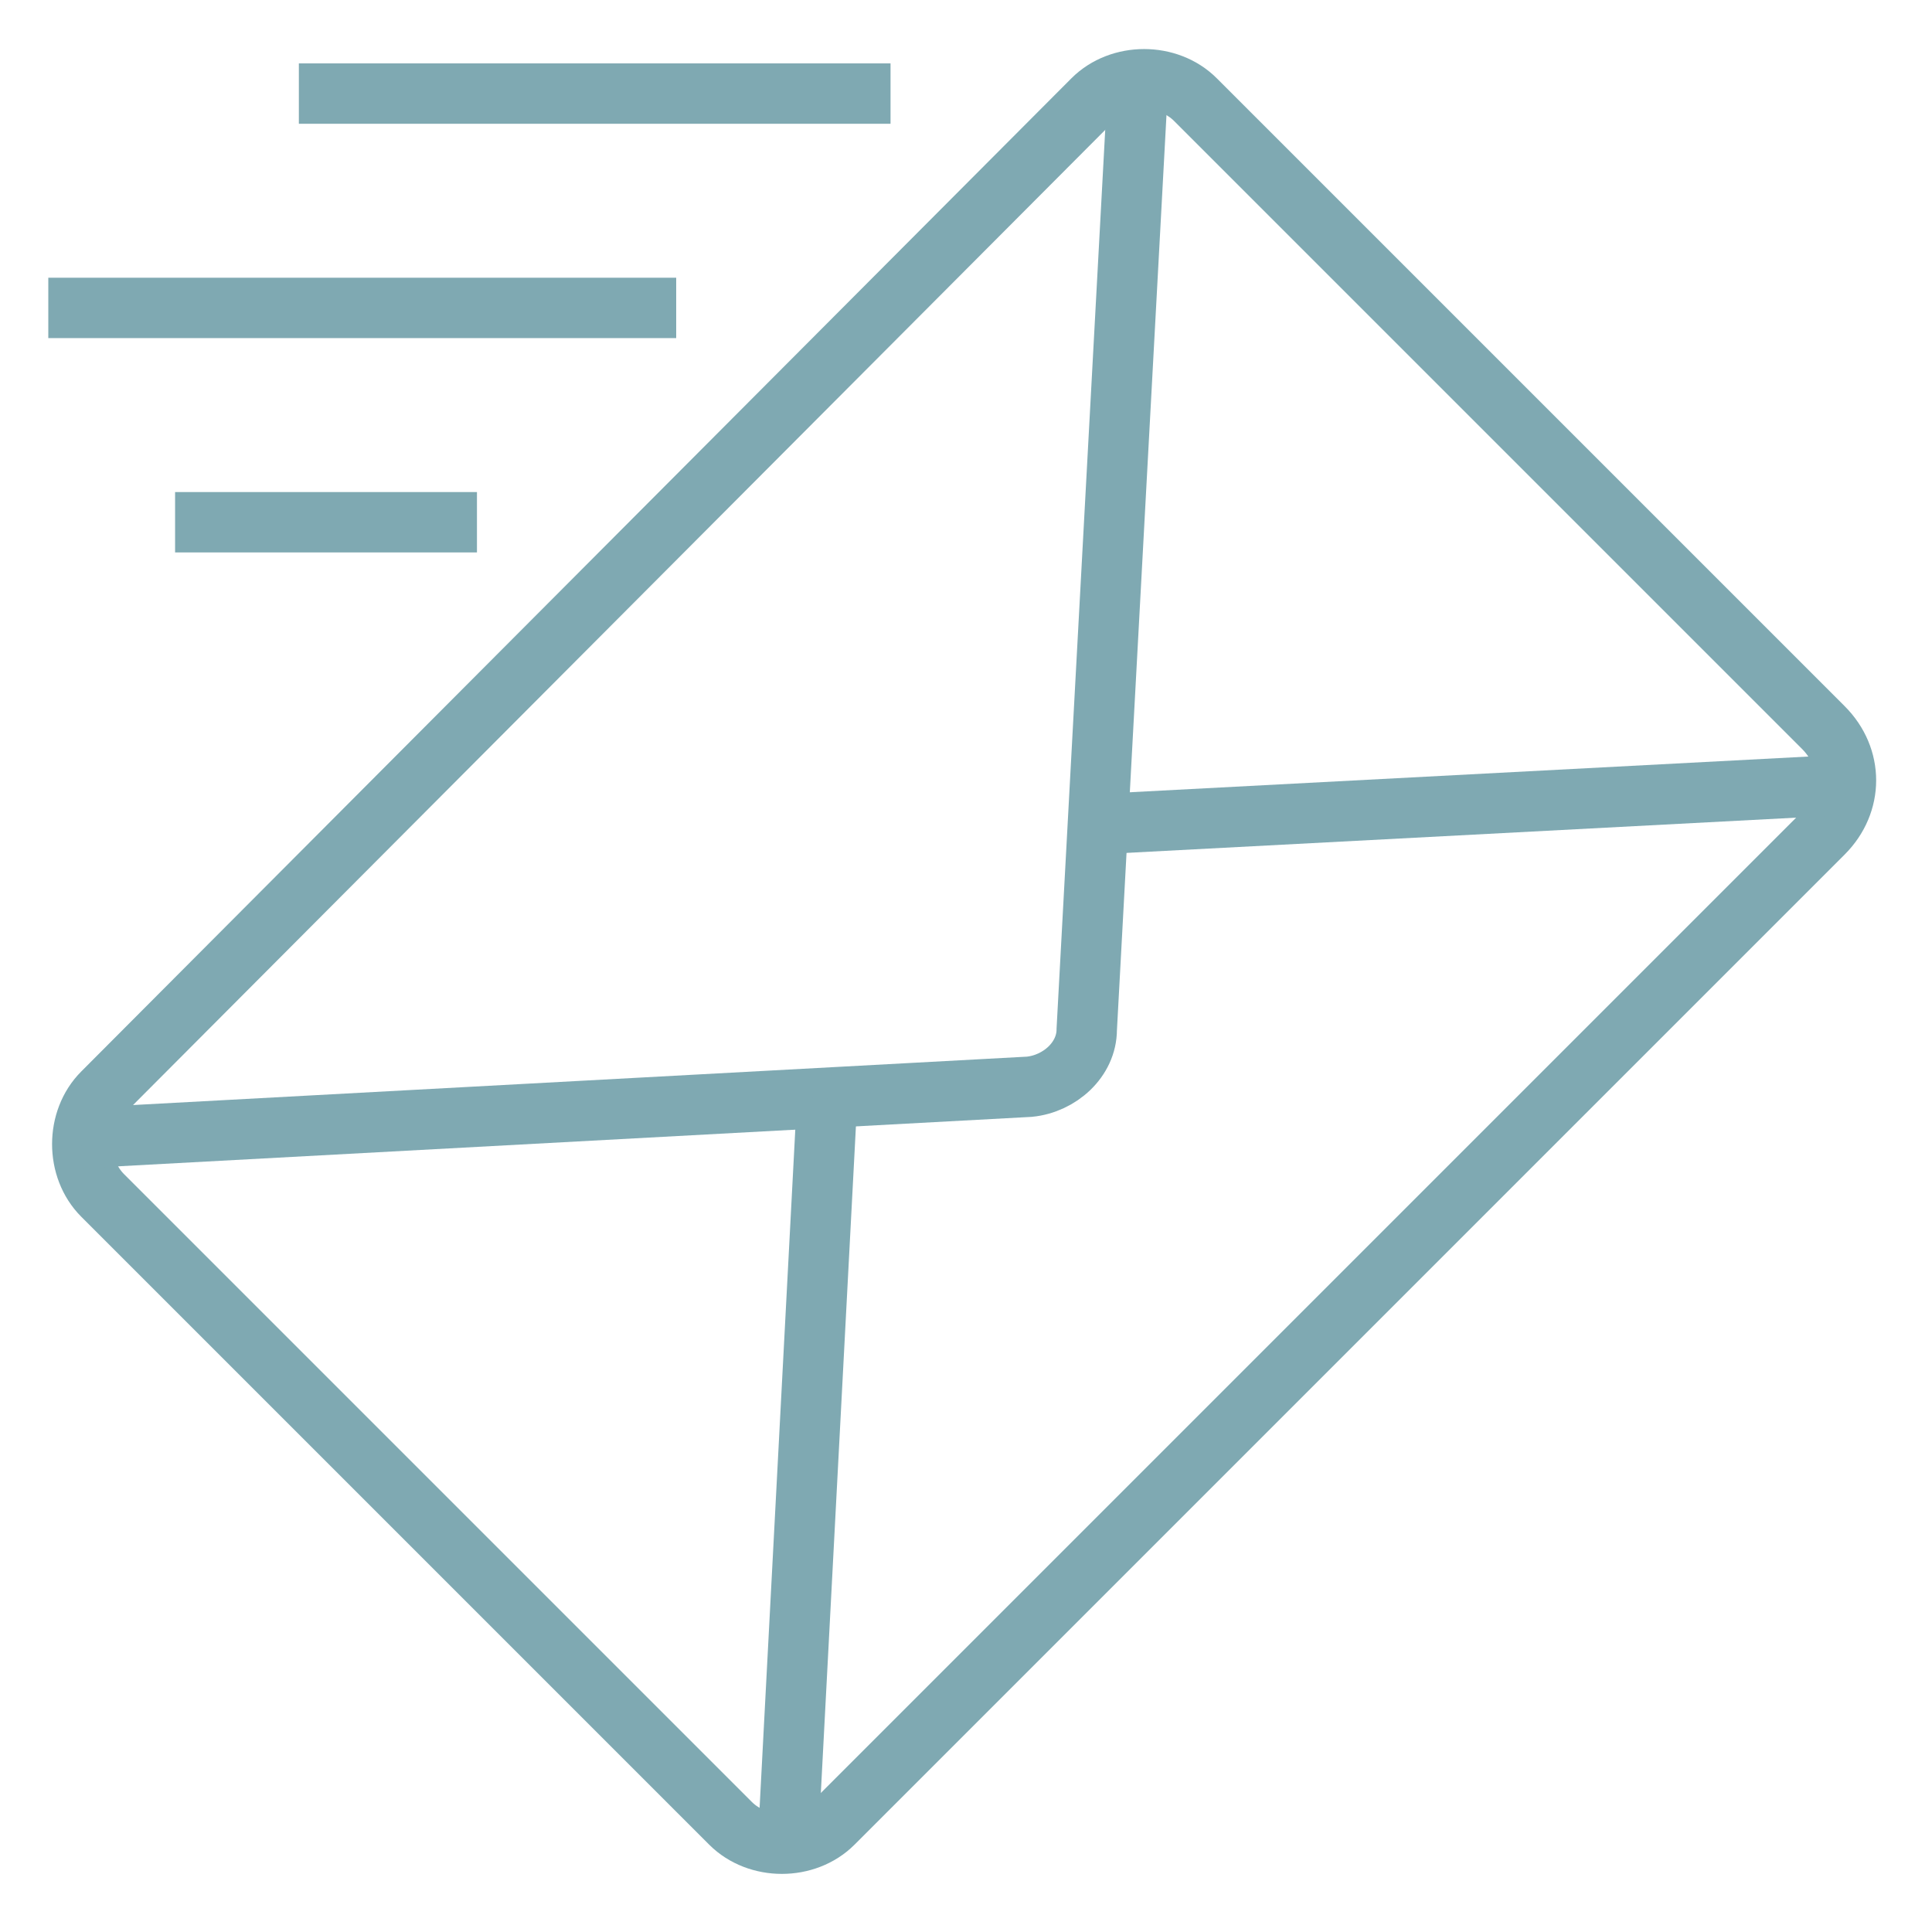
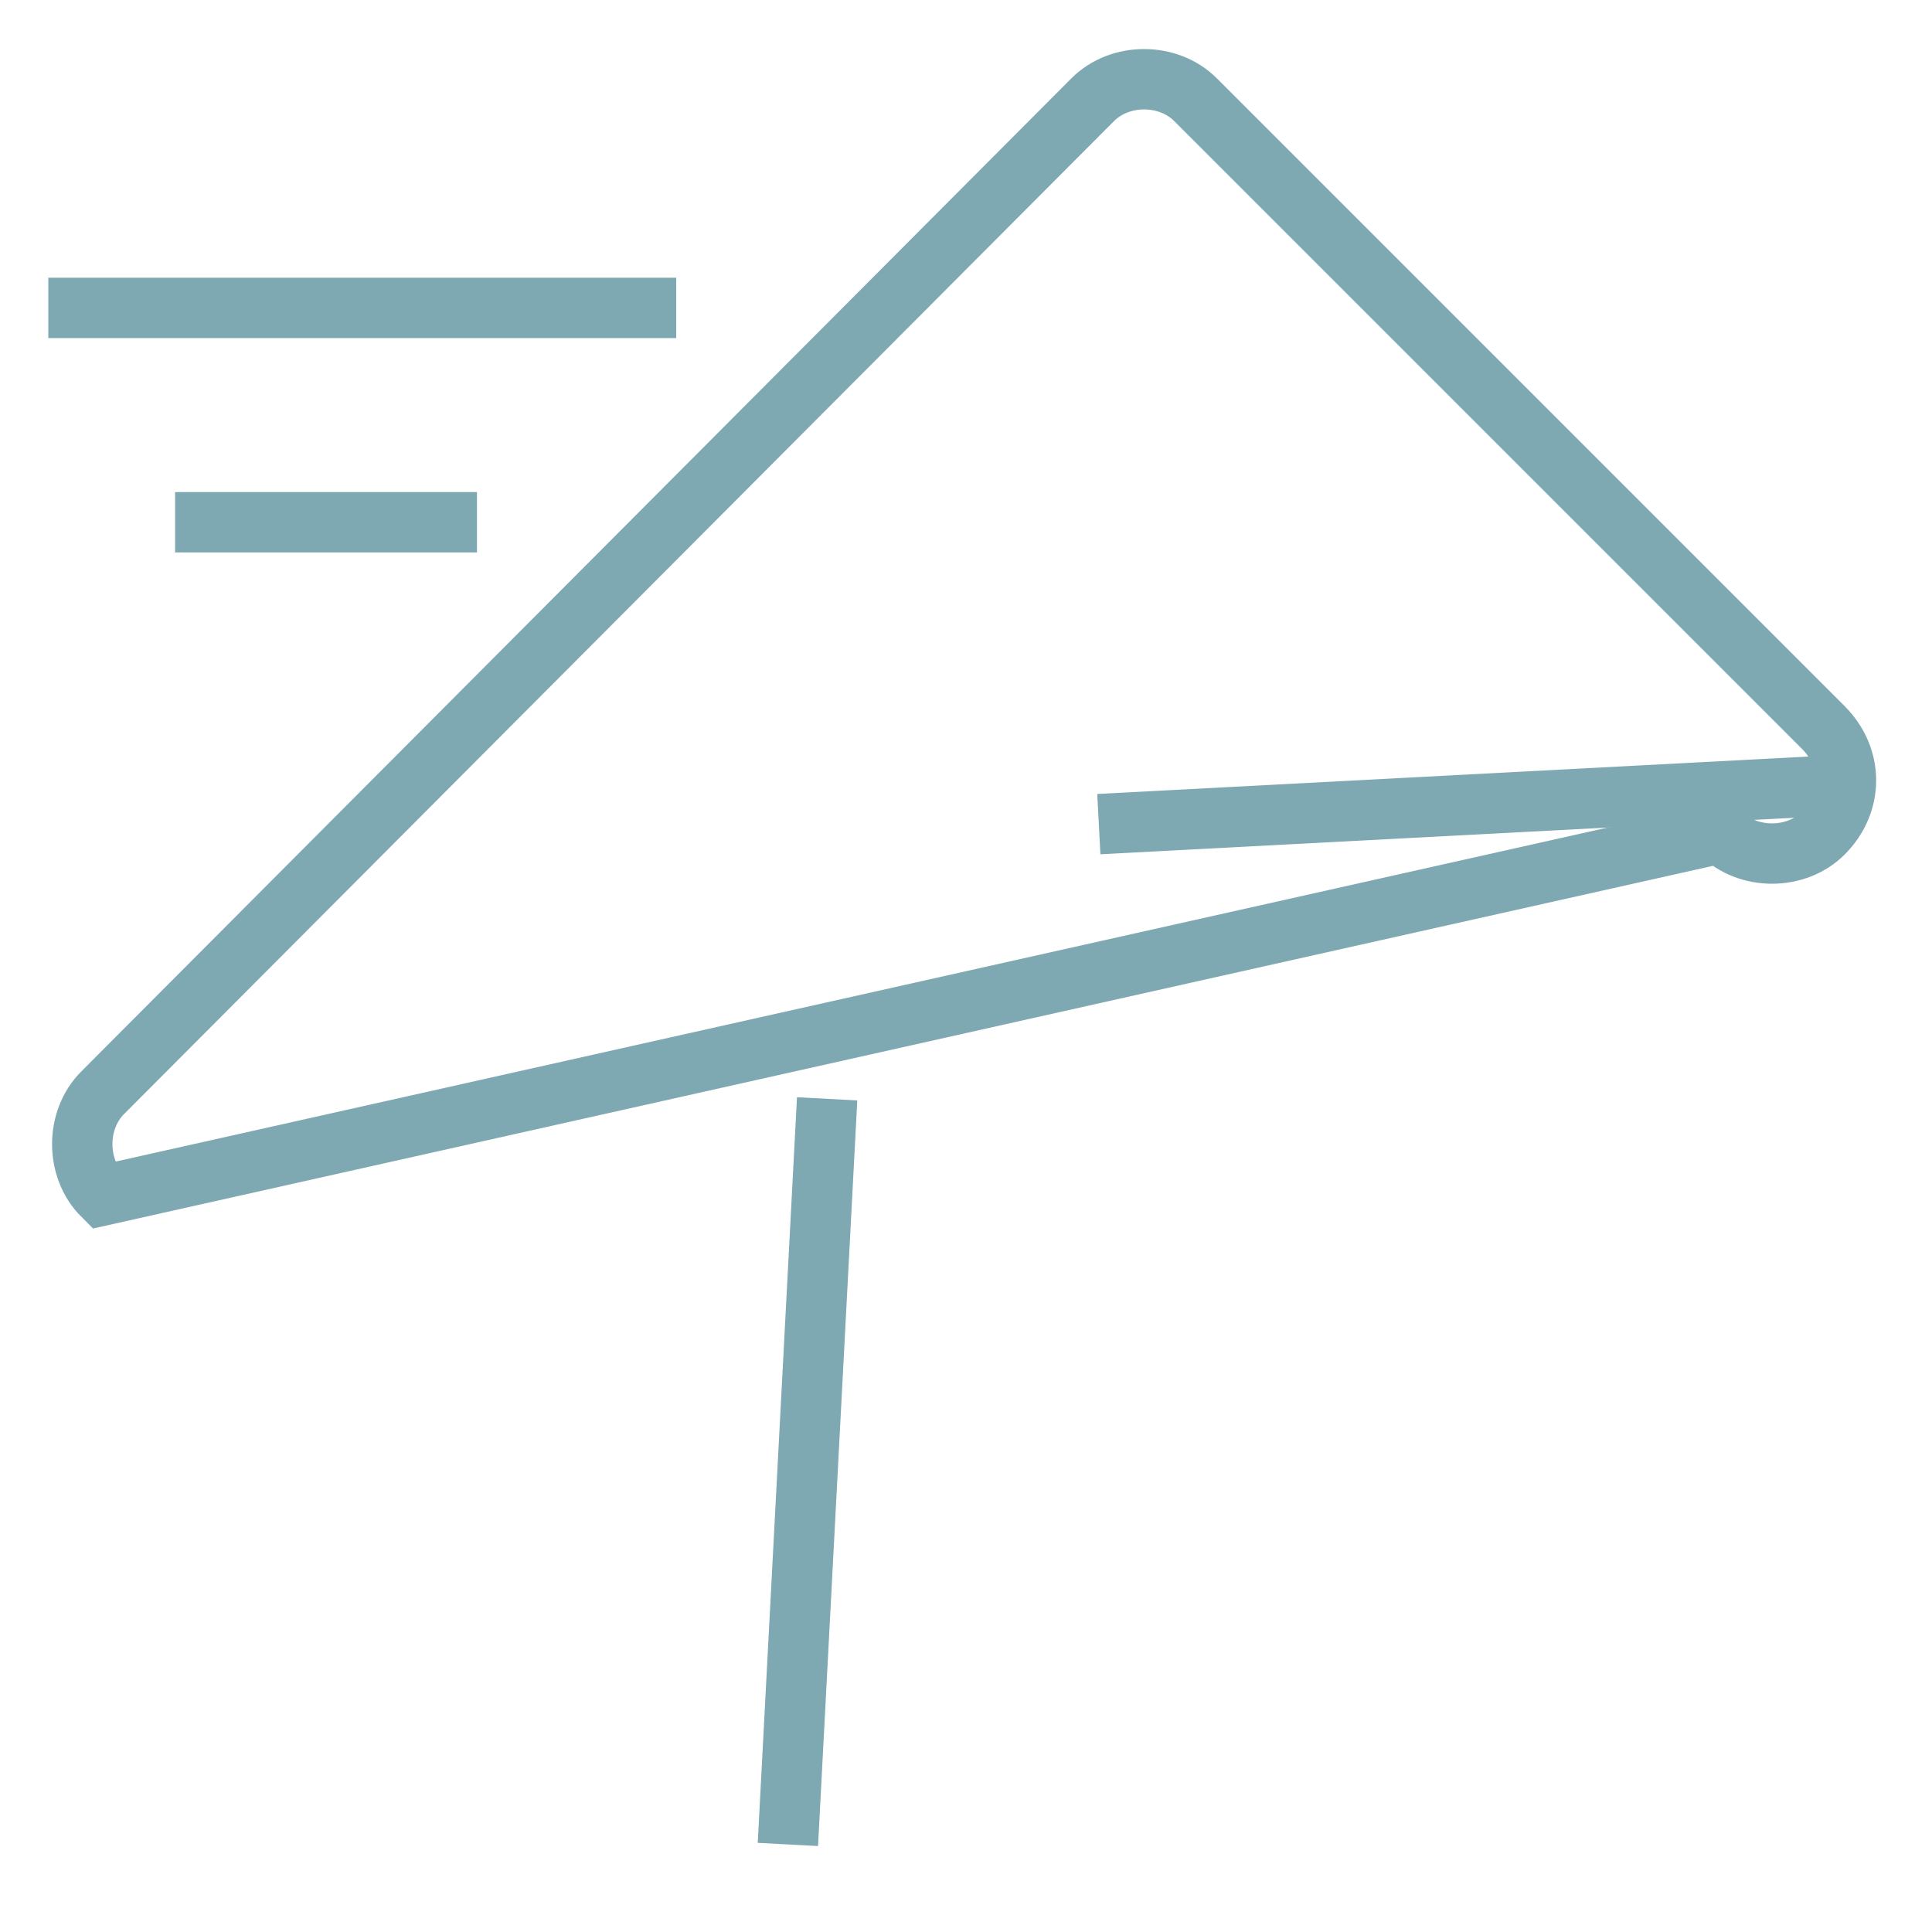
<svg xmlns="http://www.w3.org/2000/svg" version="1.1" id="Ebene_1" x="0px" y="0px" viewBox="0 0 64 64" style="enable-background:new 0 0 64 64;" xml:space="preserve">
  <style type="text/css">
	.st0{fill:none;stroke:#7fa9b2;stroke-width:2;stroke-miterlimit:10;}
	.opa {animation: blink 2s linear infinite;}
	@keyframes blink {
		0% {
			opacity: 0;
		}
		50% {
			opacity: 1;
		}
		100% {
			opacity: 0;
		}
	}
</style>
  <g>
-     <path class="st0" d="M60.4,27.6L27.6,60.4c-0.9,0.9-2.5,0.9-3.4,0L3.4,39.6c-0.9-0.9-0.9-2.5,0-3.4L36.2,3.3c0.9-0.9,2.5-0.9,3.4,0   l20.8,20.8C61.4,25.1,61.4,26.6,60.4,27.6z" />
-     <path class="st0" d="M2.7,37.7L34.1,36c1-0.1,1.9-0.9,1.9-1.9l1.7-31.4" />
+     <path class="st0" d="M60.4,27.6c-0.9,0.9-2.5,0.9-3.4,0L3.4,39.6c-0.9-0.9-0.9-2.5,0-3.4L36.2,3.3c0.9-0.9,2.5-0.9,3.4,0   l20.8,20.8C61.4,25.1,61.4,26.6,60.4,27.6z" />
    <line class="st0" x1="27.4" y1="36.4" x2="26.1" y2="61.1" />
    <line class="st0" x1="61.1" y1="26" x2="36.4" y2="27.3" />
  </g>
-   <line class="st0 opa" x1="9.9" y1="3.1" x2="29.5" y2="3.1" />
  <line class="st0 opa" x1="1.6" y1="10.2" x2="22.4" y2="10.2" />
  <line class="st0 opa" x1="5.8" y1="17.3" x2="15.8" y2="17.3" />
</svg>